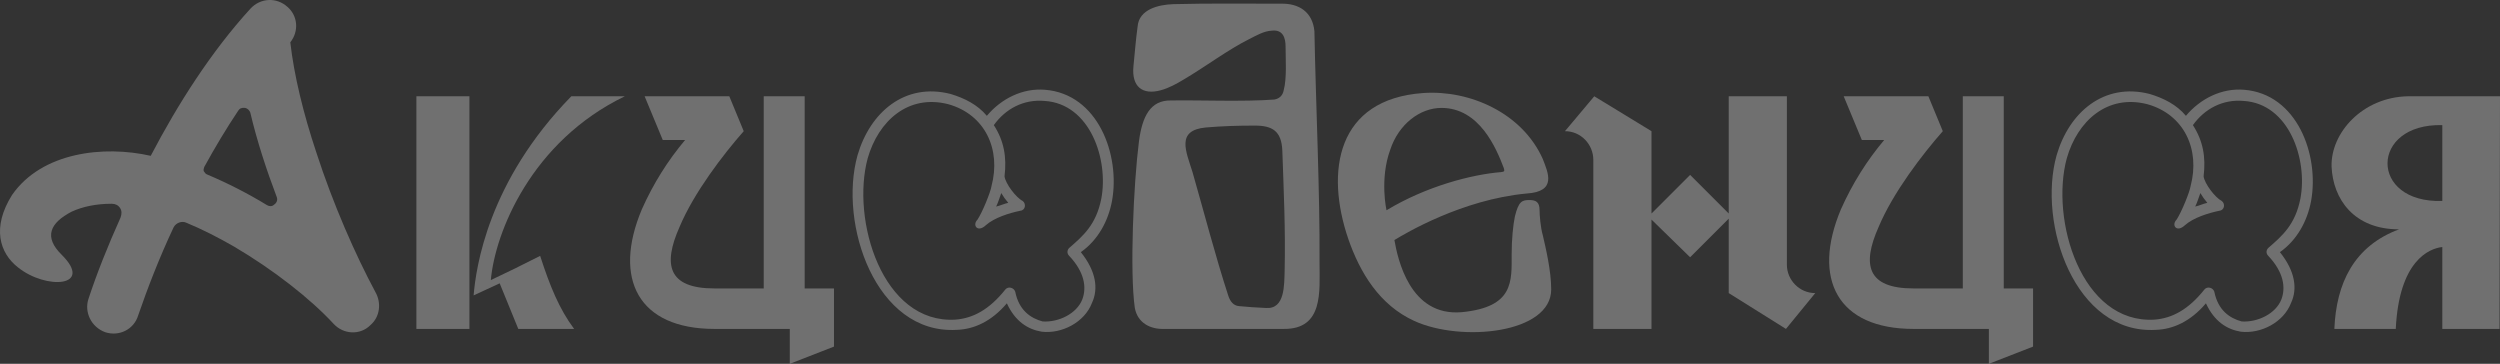
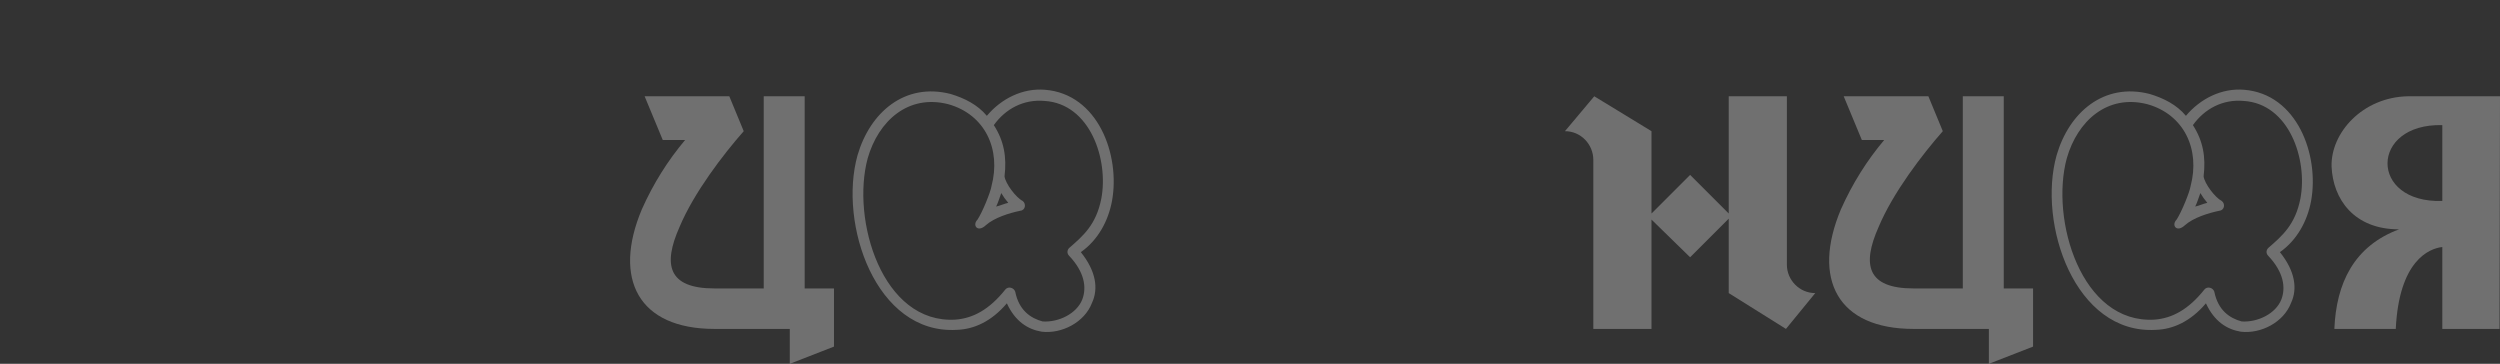
<svg xmlns="http://www.w3.org/2000/svg" viewBox="0 0 150.449 21.894" fill="none">
  <rect x="0" y="0" width="150.449" height="21.894" fill="#333333" stroke="none" />
  <g opacity="0.3">
    <path d="M140.481 19.794C140.593 17.05 141.657 14.81 144.373 13.802C141.657 13.802 140.397 11.982 140.313 10.022C140.257 8.006 142.161 5.85 144.905 5.794H150.449L150.421 19.794H146.977V14.866C146.193 14.95 144.373 15.678 144.177 19.794H140.481ZM146.977 12.094V7.53C142.609 7.418 142.553 12.234 146.977 12.094Z" fill="white" />
    <path d="M134.852 19.962C134.013 19.822 133.257 19.346 132.752 18.254C131.829 19.346 130.764 19.822 129.728 19.85C124.856 20.13 122.616 13.466 123.764 9.35C124.52 6.746 126.621 4.954 129.365 5.654C130.205 5.906 130.989 6.298 131.548 6.97C132.417 5.934 133.704 5.29 135.048 5.402C138.24 5.654 139.584 9.322 139.081 12.094C138.856 13.298 138.24 14.446 137.204 15.174C138.128 16.322 138.269 17.386 137.876 18.226C137.428 19.402 136.057 20.102 134.852 19.962ZM124.381 9.518C123.372 13.214 125.248 19.514 129.672 19.234C130.708 19.15 131.689 18.646 132.668 17.414C132.836 17.218 133.173 17.302 133.257 17.554C133.48 18.674 134.18 19.15 134.908 19.346C135.888 19.402 136.953 18.87 137.288 18.03C137.569 17.302 137.428 16.378 136.504 15.398C136.364 15.258 136.364 15.062 136.504 14.922C137.344 14.194 138.128 13.522 138.437 11.954C138.884 9.602 137.765 6.242 135.02 6.074C133.76 5.962 132.668 6.55 131.968 7.53C132.584 8.482 132.752 9.462 132.612 10.61C132.668 11.058 133.313 11.898 133.704 12.094C133.929 12.262 133.873 12.654 133.564 12.682C132.892 12.822 131.996 13.102 131.492 13.55C130.989 14.026 130.652 13.55 130.989 13.214C131.296 12.738 131.773 11.562 131.829 11.198C132.417 8.986 131.436 6.886 129.224 6.27C126.816 5.654 125.025 7.278 124.381 9.518ZM132.108 12.43C132.361 12.374 132.584 12.262 132.836 12.206C132.668 12.01 132.529 11.814 132.417 11.618C132.305 11.926 132.22 12.206 132.108 12.43Z" fill="white" />
    <path d="M119.689 19.794H115.153C110.589 19.794 109.021 16.798 110.785 12.598C111.485 11.03 112.353 9.658 113.389 8.426H112.045L110.953 5.794H116.049L116.917 7.894C115.685 9.294 113.921 11.59 113.053 13.662C112.045 15.93 112.353 17.358 115.153 17.358H118.121V5.794H120.585V17.358H122.349C122.349 18.562 122.349 19.598 122.349 20.858L119.689 21.894V19.794Z" fill="white" />
    <path d="M95.886 9.63C95.886 8.678 95.13 7.894 94.178 7.894L95.942 5.794L99.386 7.894V12.85L101.71 10.526L104.034 12.85V5.794H107.534V15.93C107.534 16.854 108.29 17.638 109.242 17.638L107.478 19.794L104.034 17.638V13.158L101.71 15.482L99.386 13.214V19.794H95.886V9.63Z" fill="white" />
-     <path d="M85.119 19.318C83.019 18.366 81.843 16.406 81.143 14.39C79.743 10.302 80.443 5.962 85.651 5.598C88.451 5.402 91.615 6.802 92.847 9.574C93.155 10.386 93.715 11.534 91.867 11.646C87.975 12.01 84.559 14.054 83.915 14.446C84.111 15.566 84.839 19.066 87.975 18.786C91.111 18.478 90.971 16.938 90.971 15.286C90.971 14.418 91.055 13.55 91.167 13.018C91.391 12.122 91.587 12.038 92.035 12.038C92.427 12.038 92.651 12.15 92.651 12.654C92.651 12.934 92.707 13.69 92.847 14.166C93.015 14.894 93.351 16.294 93.351 17.414C93.351 20.074 87.947 20.606 85.119 19.318ZM83.439 12.654C85.847 11.198 88.591 10.498 90.327 10.358C90.551 10.33 90.551 10.302 90.495 10.106C90.047 8.93 89.039 6.494 86.743 6.494C85.455 6.494 84.167 7.474 83.663 9.014C83.019 10.778 83.439 12.654 83.439 12.654Z" fill="white" />
-     <path d="M70.057 19.794C69.217 19.822 68.461 19.43 68.293 18.534C67.985 16.378 68.209 11.114 68.545 8.482C68.741 7.026 69.217 6.018 70.477 6.046C72.241 6.018 74.817 6.13 76.693 5.99C77.001 5.934 77.197 5.738 77.253 5.43C77.449 4.702 77.365 3.554 77.365 2.798C77.365 2.266 77.197 1.762 76.525 1.846C76.049 1.874 75.629 2.126 75.181 2.35C73.893 2.994 72.521 4.03 71.233 4.786C70.813 5.038 70.365 5.29 69.861 5.43C68.741 5.738 68.097 5.206 68.209 4.002C68.293 3.19 68.349 2.406 68.461 1.594C68.545 0.558 69.721 0.278 70.617 0.25C72.745 0.194 74.929 0.222 77.085 0.222C78.177 0.194 78.989 0.726 79.101 1.874C79.185 6.27 79.437 11.618 79.409 15.818C79.409 17.526 79.661 19.822 77.253 19.794H70.057ZM71.765 10.358C72.465 12.794 73.137 15.398 73.921 17.806C74.033 18.142 74.229 18.394 74.565 18.422C75.097 18.478 75.629 18.506 76.189 18.534C77.337 18.618 77.281 17.134 77.309 16.294C77.365 13.802 77.253 11.478 77.169 9.042C77.113 7.894 76.581 7.558 75.517 7.558C74.481 7.558 73.613 7.586 72.577 7.67C70.757 7.838 71.373 9.098 71.765 10.358Z" fill="white" />
    <path d="M62.692 19.962C61.852 19.822 61.096 19.346 60.592 18.254C59.668 19.346 58.604 19.822 57.568 19.85C52.696 20.13 50.456 13.466 51.604 9.35C52.36 6.746 54.46 4.954 57.204 5.654C58.044 5.906 58.828 6.298 59.388 6.97C60.256 5.934 61.544 5.29 62.888 5.402C66.08 5.654 67.424 9.322 66.92 12.094C66.696 13.298 66.08 14.446 65.044 15.174C65.968 16.322 66.108 17.386 65.716 18.226C65.268 19.402 63.896 20.102 62.692 19.962ZM52.22 9.518C51.212 13.214 53.088 19.514 57.512 19.234C58.548 19.15 59.528 18.646 60.508 17.414C60.676 17.218 61.012 17.302 61.096 17.554C61.32 18.674 62.02 19.15 62.748 19.346C63.728 19.402 64.792 18.87 65.128 18.03C65.408 17.302 65.268 16.378 64.344 15.398C64.204 15.258 64.204 15.062 64.344 14.922C65.184 14.194 65.968 13.522 66.276 11.954C66.724 9.602 65.604 6.242 62.86 6.074C61.6 5.962 60.508 6.55 59.808 7.53C60.424 8.482 60.592 9.462 60.452 10.61C60.508 11.058 61.152 11.898 61.544 12.094C61.768 12.262 61.712 12.654 61.404 12.682C60.732 12.822 59.836 13.102 59.332 13.55C58.828 14.026 58.492 13.55 58.828 13.214C59.136 12.738 59.612 11.562 59.668 11.198C60.256 8.986 59.276 6.886 57.064 6.27C54.656 5.654 52.864 7.278 52.22 9.518ZM59.948 12.43C60.2 12.374 60.424 12.262 60.676 12.206C60.508 12.01 60.368 11.814 60.256 11.618C60.144 11.926 60.06 12.206 59.948 12.43Z" fill="white" />
    <path d="M47.529 19.794H42.993C38.429 19.794 36.861 16.798 38.625 12.598C39.325 11.03 40.193 9.658 41.229 8.426H39.885L38.793 5.794H43.889L44.757 7.894C43.525 9.294 41.761 11.59 40.893 13.662C39.885 15.93 40.193 17.358 42.993 17.358H45.961V5.794H48.425V17.358H50.189C50.189 18.562 50.189 19.598 50.189 20.858L47.529 21.894V19.794Z" fill="white" />
-     <path d="M31.19 19.794L30.07 17.05L28.502 17.778C28.642 16.098 29.37 10.918 34.382 5.794H37.602C31.974 8.51 29.79 13.998 29.538 16.854C30.602 16.35 31.414 15.958 32.506 15.398C33.094 17.218 33.654 18.59 34.55 19.794H31.19ZM25.058 19.794V5.794H28.25V19.794H25.058Z" fill="white" />
-     <path d="M6.327 19.99C5.487 19.682 5.067 18.786 5.319 18.002C5.823 16.462 6.495 14.782 7.251 13.102C7.335 12.878 7.335 12.682 7.223 12.514C7.111 12.346 6.943 12.262 6.719 12.262C5.795 12.262 4.983 12.43 4.311 12.738C3.023 13.41 2.603 14.25 3.723 15.342C5.655 17.274 2.771 17.442 1.091 16.098C-0.029 15.23 -0.505 13.69 0.727 11.73C2.519 9.154 6.243 8.734 9.071 9.378C10.695 6.27 12.711 3.106 15.063 0.53C15.679 -0.142 16.659 -0.17 17.303 0.418C17.919 0.95 18.003 1.874 17.471 2.546C17.695 4.534 18.255 6.83 19.039 9.182C20.047 12.29 21.391 15.342 22.595 17.582C22.959 18.226 22.875 19.066 22.287 19.57C21.671 20.186 20.663 20.13 20.075 19.486C18.675 17.974 16.463 16.238 14.083 14.838C13.159 14.306 12.179 13.802 11.227 13.41C10.947 13.27 10.583 13.41 10.443 13.69C9.575 15.538 8.875 17.358 8.315 18.982C8.063 19.822 7.167 20.27 6.327 19.99ZM12.263 10.302C12.319 10.386 12.375 10.47 12.459 10.498C13.719 11.03 14.923 11.646 16.071 12.346C16.211 12.43 16.379 12.43 16.491 12.318C16.659 12.206 16.715 12.038 16.659 11.87C16.043 10.246 15.455 8.454 15.063 6.774C15.007 6.634 14.895 6.522 14.755 6.494C14.559 6.466 14.419 6.522 14.335 6.662C13.607 7.754 12.935 8.874 12.291 10.05C12.263 10.134 12.235 10.218 12.263 10.302Z" fill="white" />
  </g>
</svg>